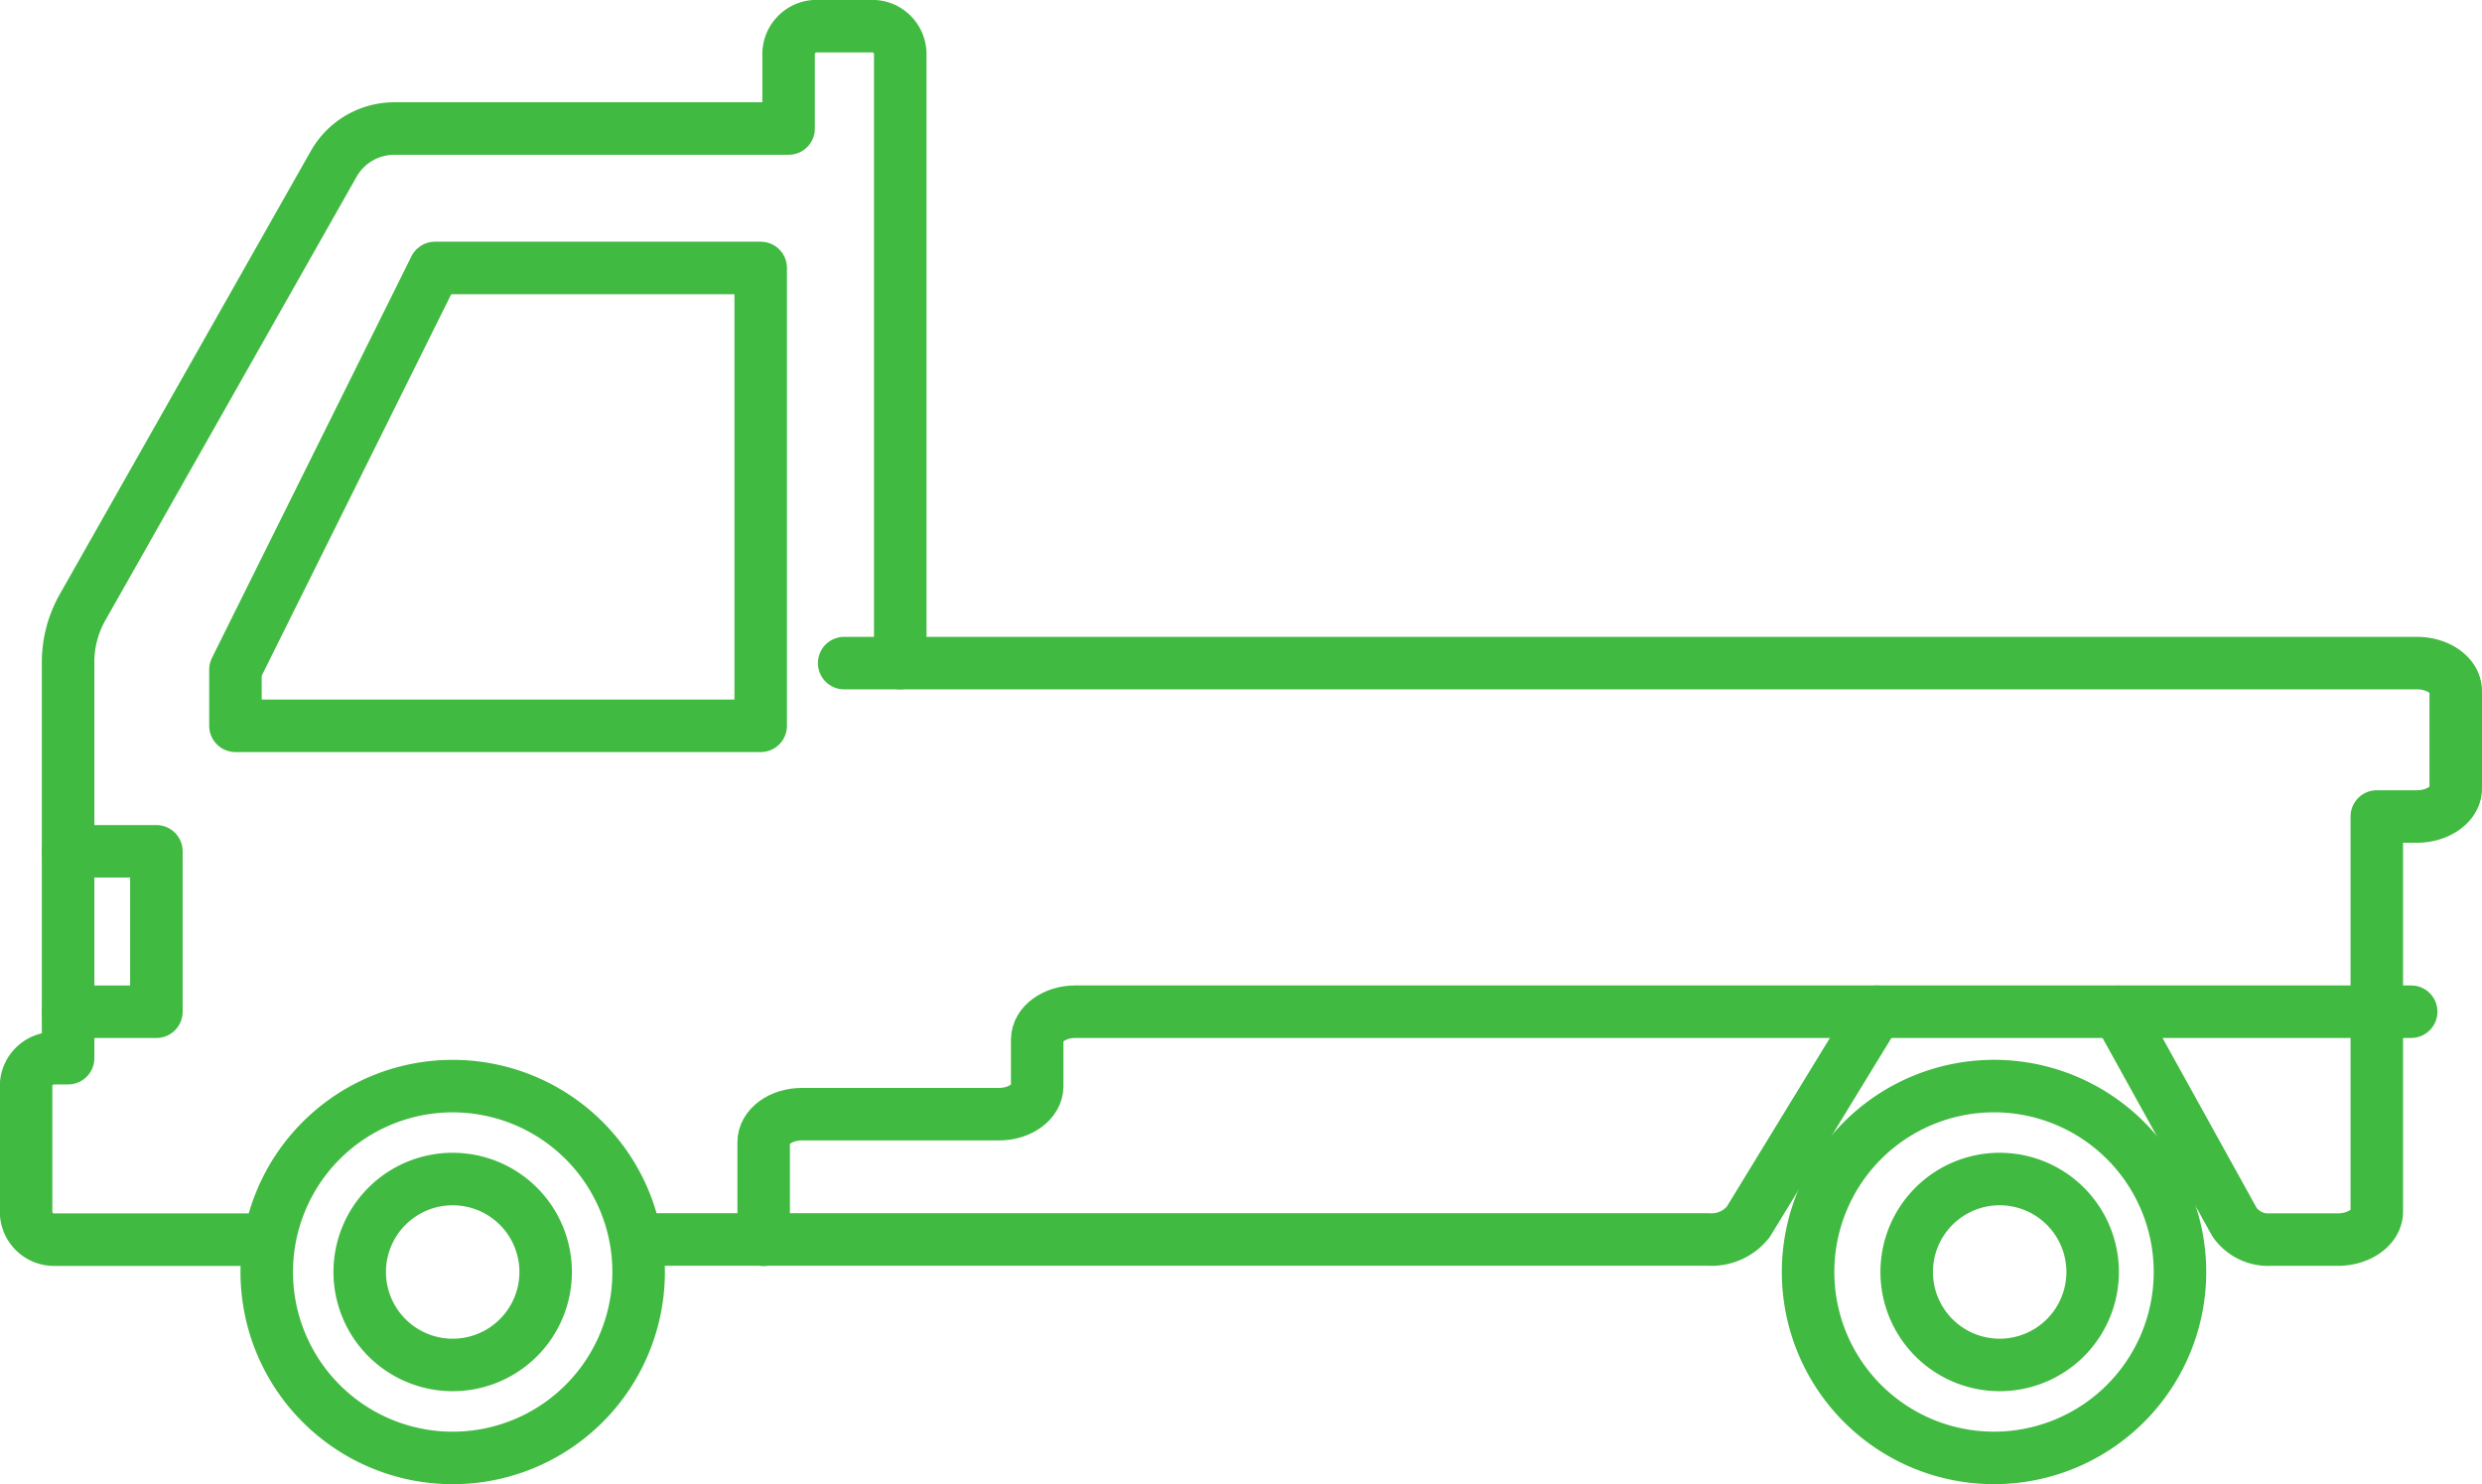
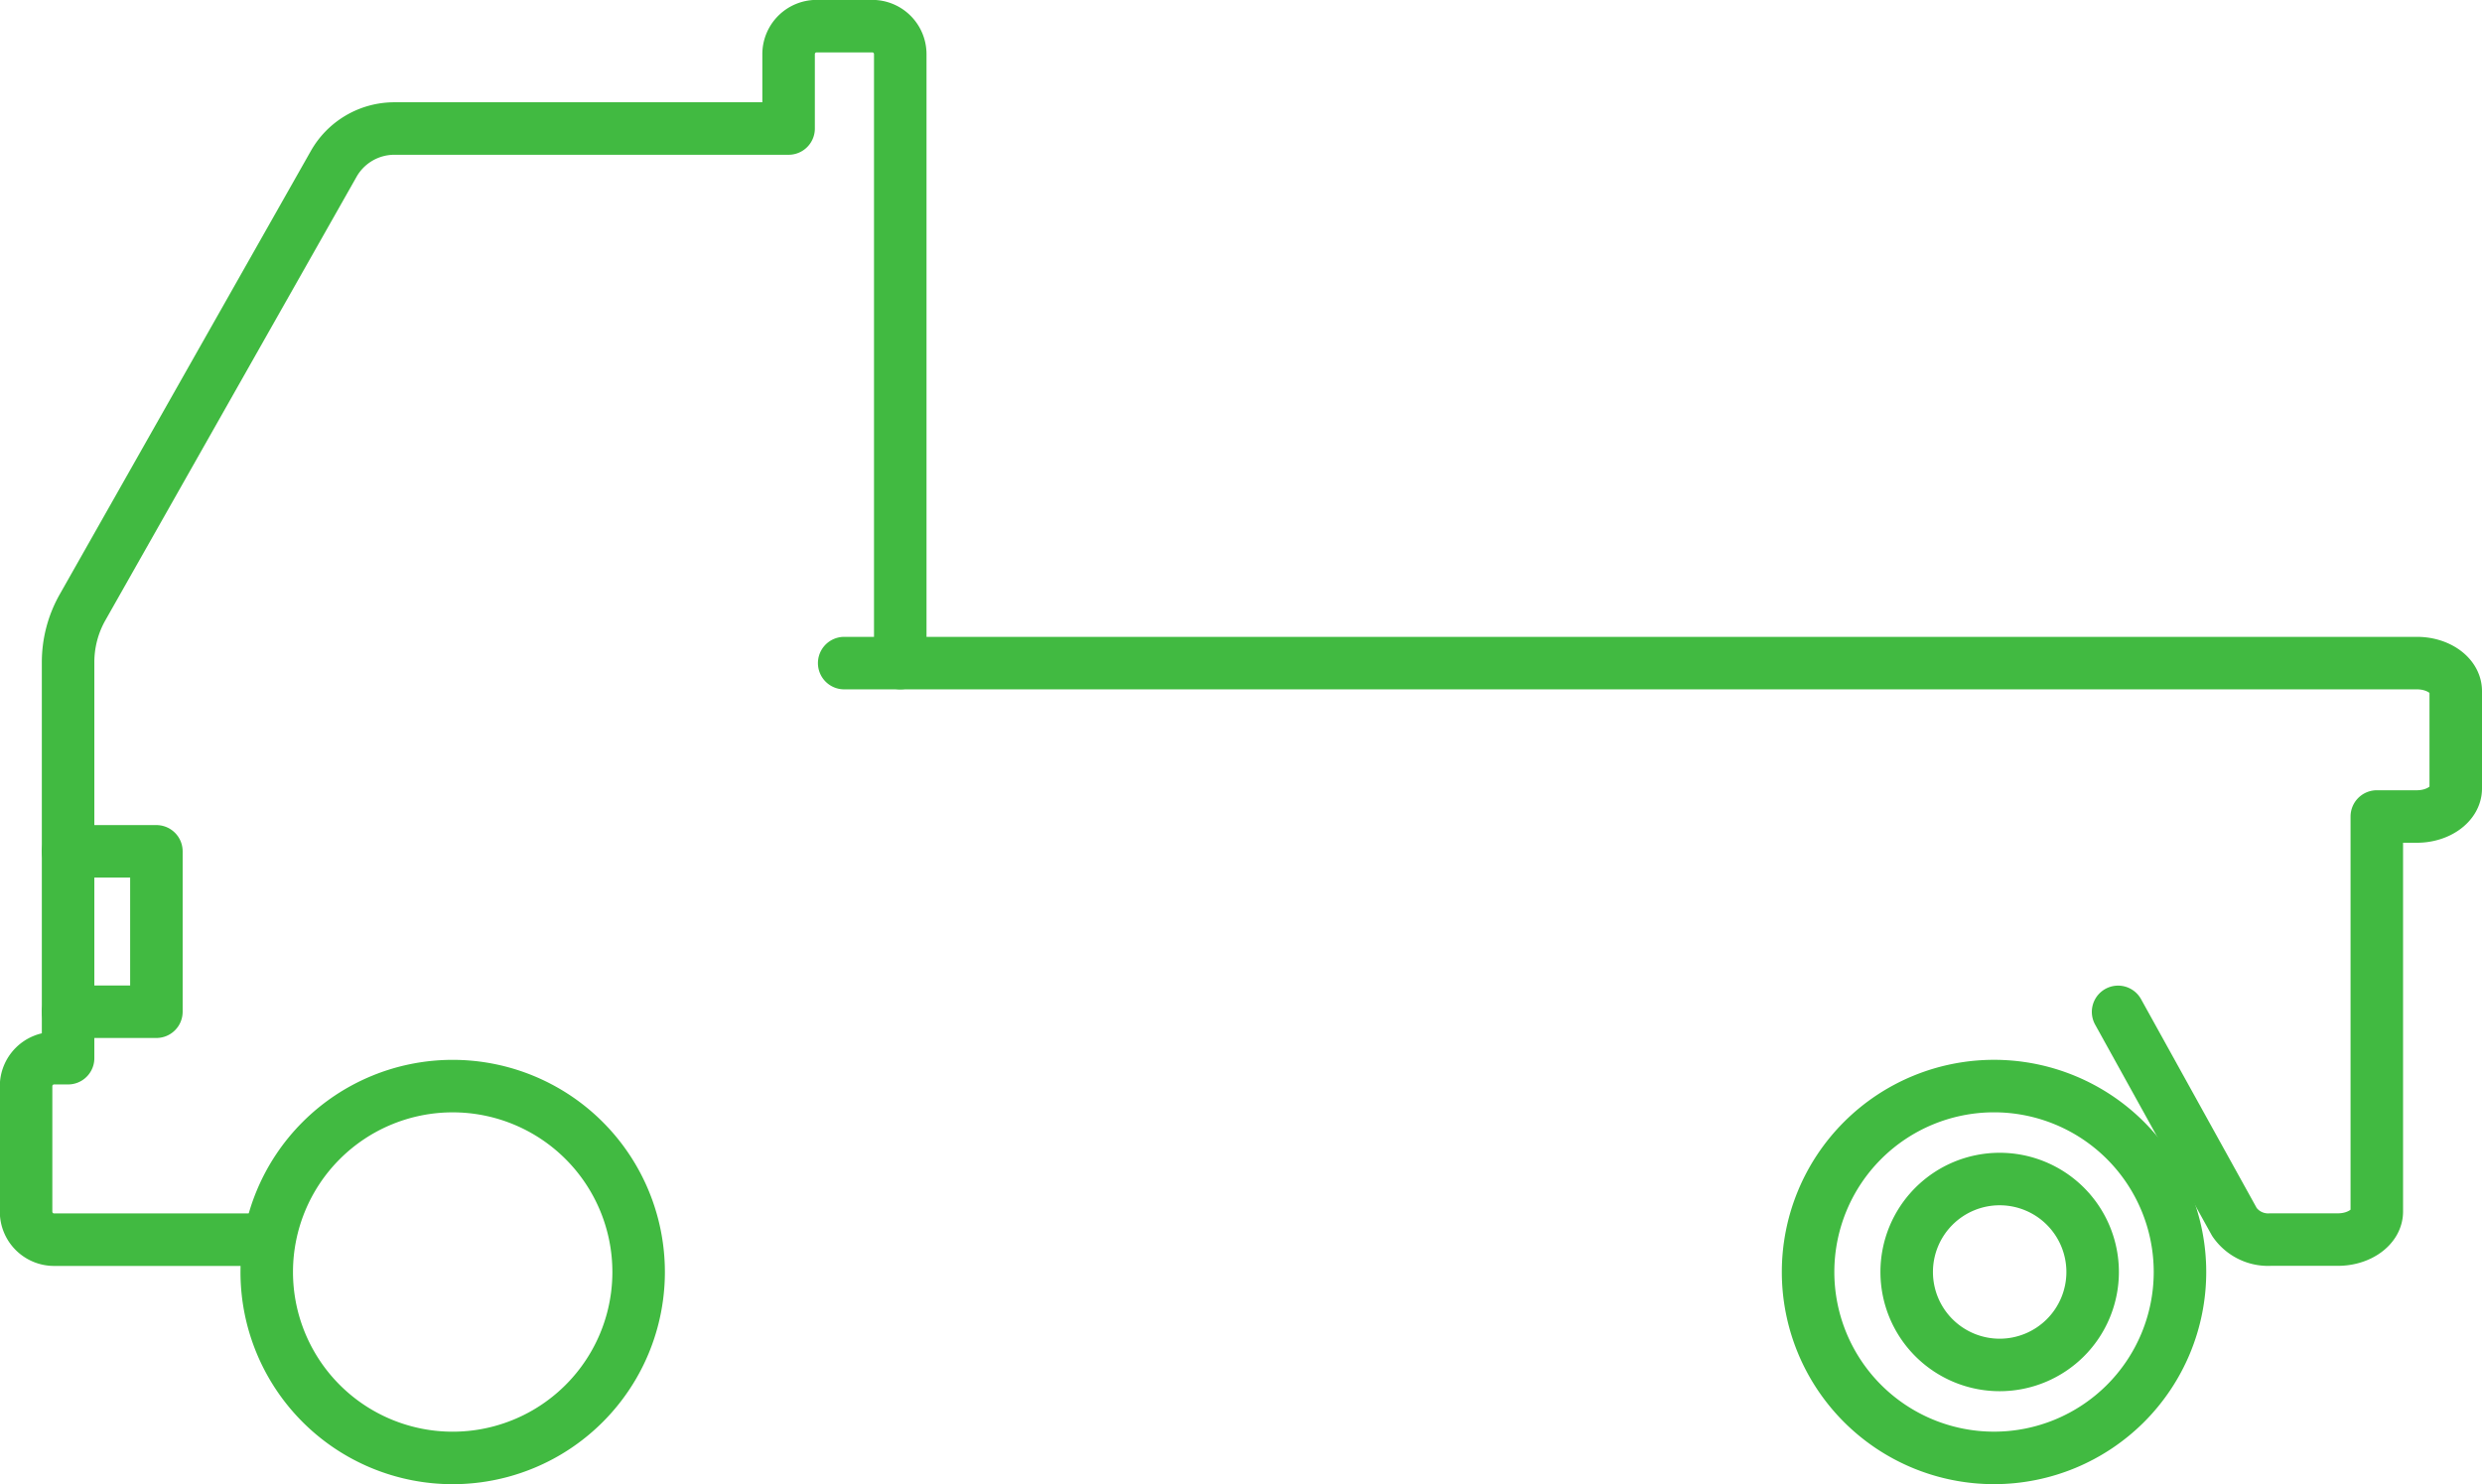
<svg xmlns="http://www.w3.org/2000/svg" width="70.904" height="42.405" viewBox="0 0 70.904 42.405">
  <g id="Group_81209" data-name="Group 81209" transform="translate(3053.428 2005.888)">
    <path id="Path_138206" data-name="Path 138206" d="M29.116,82.562A5.312,5.312,0,1,0,23.8,87.875,5.312,5.312,0,0,0,29.116,82.562Z" transform="translate(-3064.3 -2052.107)" fill="none" stroke="#41ba41" stroke-linejoin="round" stroke-width="1.5" />
-     <path id="Path_138207" data-name="Path 138207" d="M30.47,86.572a2.656,2.656,0,1,0-2.656,2.656A2.656,2.656,0,0,0,30.47,86.572Z" transform="translate(-3068.31 -2056.117)" fill="none" stroke="#41ba41" stroke-linecap="round" stroke-linejoin="round" stroke-width="1.5" />
    <path id="Path_138208" data-name="Path 138208" d="M113.541,82.562a5.312,5.312,0,1,0-5.312,5.312A5.312,5.312,0,0,0,113.541,82.562Z" transform="translate(-3104.693 -2052.107)" fill="none" stroke="#41ba41" stroke-linejoin="round" stroke-width="1.5" />
    <path id="Path_138209" data-name="Path 138209" d="M114.9,86.572a2.656,2.656,0,1,0-2.656,2.656A2.656,2.656,0,0,0,114.9,86.572Z" transform="translate(-3108.547 -2056.117)" fill="none" stroke="#41ba41" stroke-linecap="round" stroke-linejoin="round" stroke-width="1.5" />
    <path id="Path_138210" data-name="Path 138210" d="M26.218,19.445V2.047a.8.8,0,0,0-.8-.8H23.828a.8.8,0,0,0-.8.8V4.172H11.767a1.992,1.992,0,0,0-1.734,1.01L2.859,17.851a3.187,3.187,0,0,0-.414,1.571V30.734h-.4a.8.8,0,0,0-.8.8v3.586a.8.8,0,0,0,.8.8H8.119" transform="translate(-3053.928 -2006.388)" fill="none" stroke="#41ba41" stroke-linecap="round" stroke-linejoin="round" stroke-width="1.5" />
    <path id="Path_138211" data-name="Path 138211" d="M63.917,46.917h44.929c.612,0,1.109.357,1.109.8V50.5c0,.44-.5.8-1.109.8H107.7V62.588c0,.44-.5.8-1.109.8h-1.927a1.168,1.168,0,0,1-1.03-.5l-3.325-6.006" transform="translate(-3093.229 -2033.859)" fill="none" stroke="#41ba41" stroke-linecap="round" stroke-linejoin="round" stroke-width="1.5" />
-     <path id="Path_138212" data-name="Path 138212" d="M45.017,78.425H75.633a1.337,1.337,0,0,0,1.137-.5l3.67-6.006" transform="translate(-3080.257 -2048.899)" fill="none" stroke="#41ba41" stroke-linecap="round" stroke-linejoin="round" stroke-width="1.5" />
-     <path id="Path_138213" data-name="Path 138213" d="M16.25,31.665V30.059l5.7-11.476h9.305V31.665Z" transform="translate(-3062.952 -2016.815)" fill="none" stroke="#41ba41" stroke-linecap="round" stroke-linejoin="round" stroke-width="1.5" />
-     <path id="Path_138214" data-name="Path 138214" d="M103.649,71.917H65.488c-.6,0-1.09.357-1.09.8v1.328c0,.44-.488.8-1.09.8H57.674c-.6,0-1.09.357-1.09.8v2.789" transform="translate(-3088.196 -2048.899)" fill="none" stroke="#41ba41" stroke-linecap="round" stroke-linejoin="round" stroke-width="1.5" />
    <path id="Path_138215" data-name="Path 138215" d="M4.25,65H6.773V60.417H4.25" transform="translate(-3055.733 -2041.981)" fill="none" stroke="#41ba41" stroke-linecap="round" stroke-linejoin="round" stroke-width="1.5" />
  </g>
</svg>